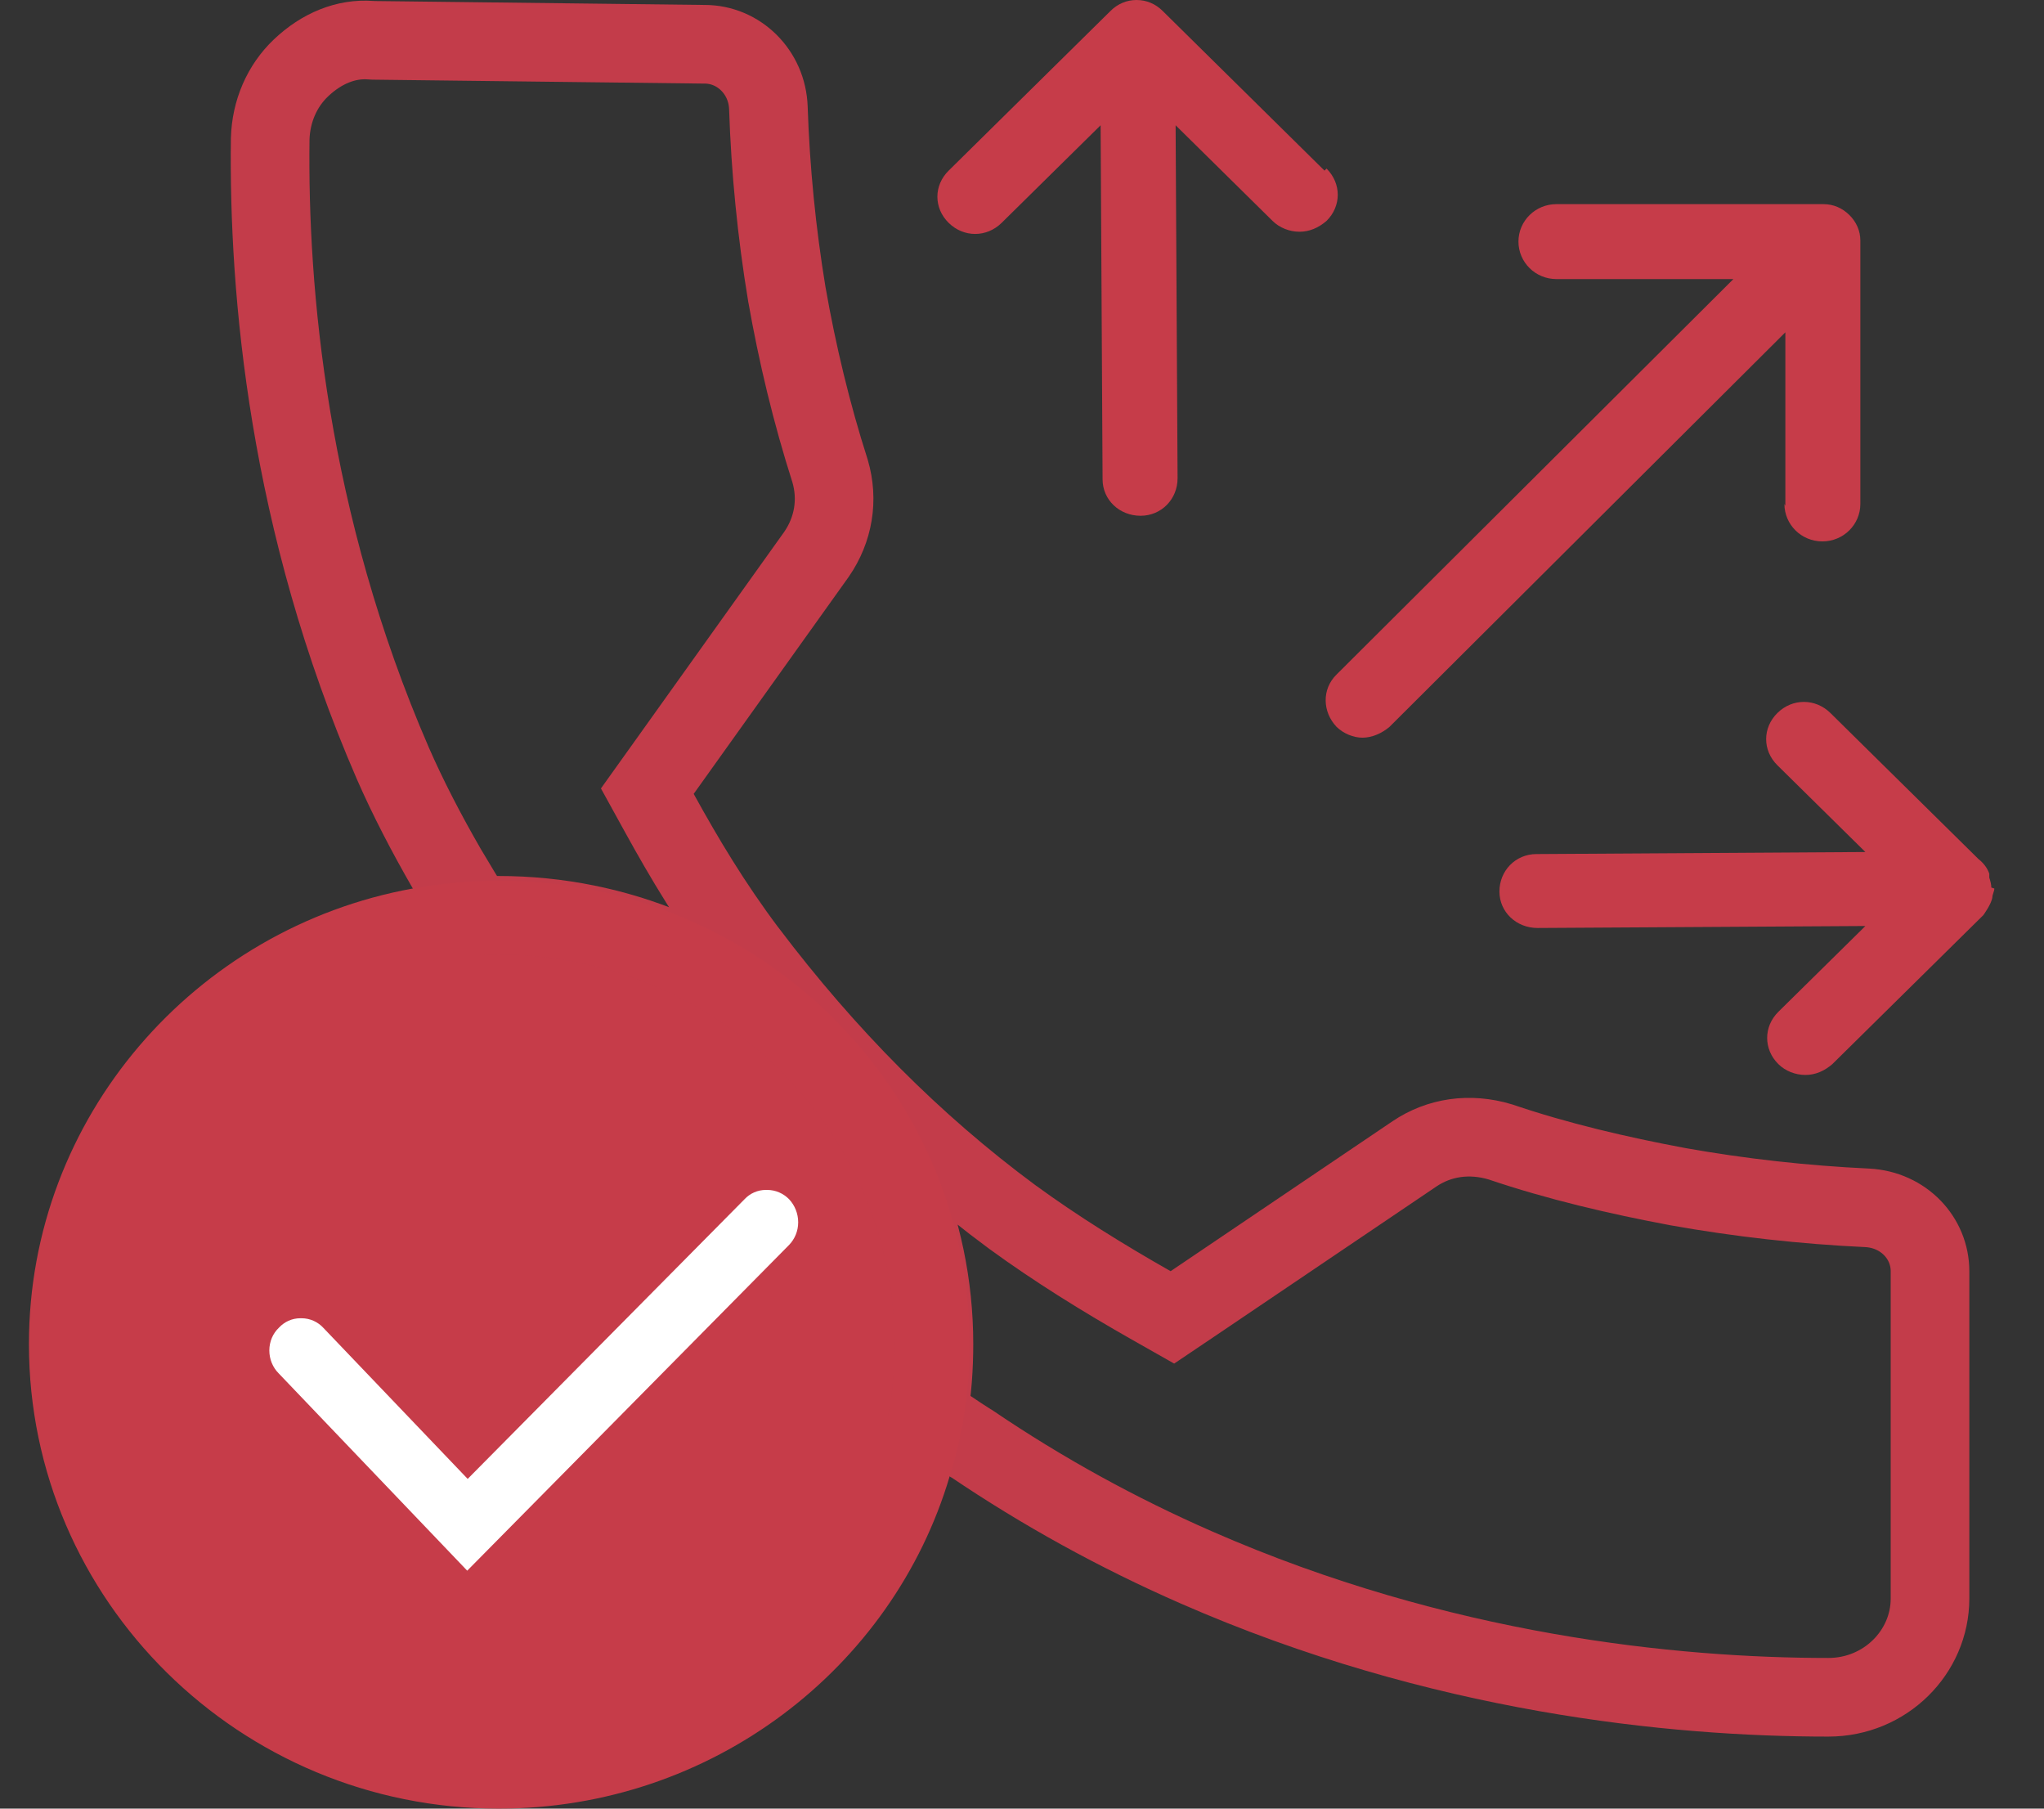
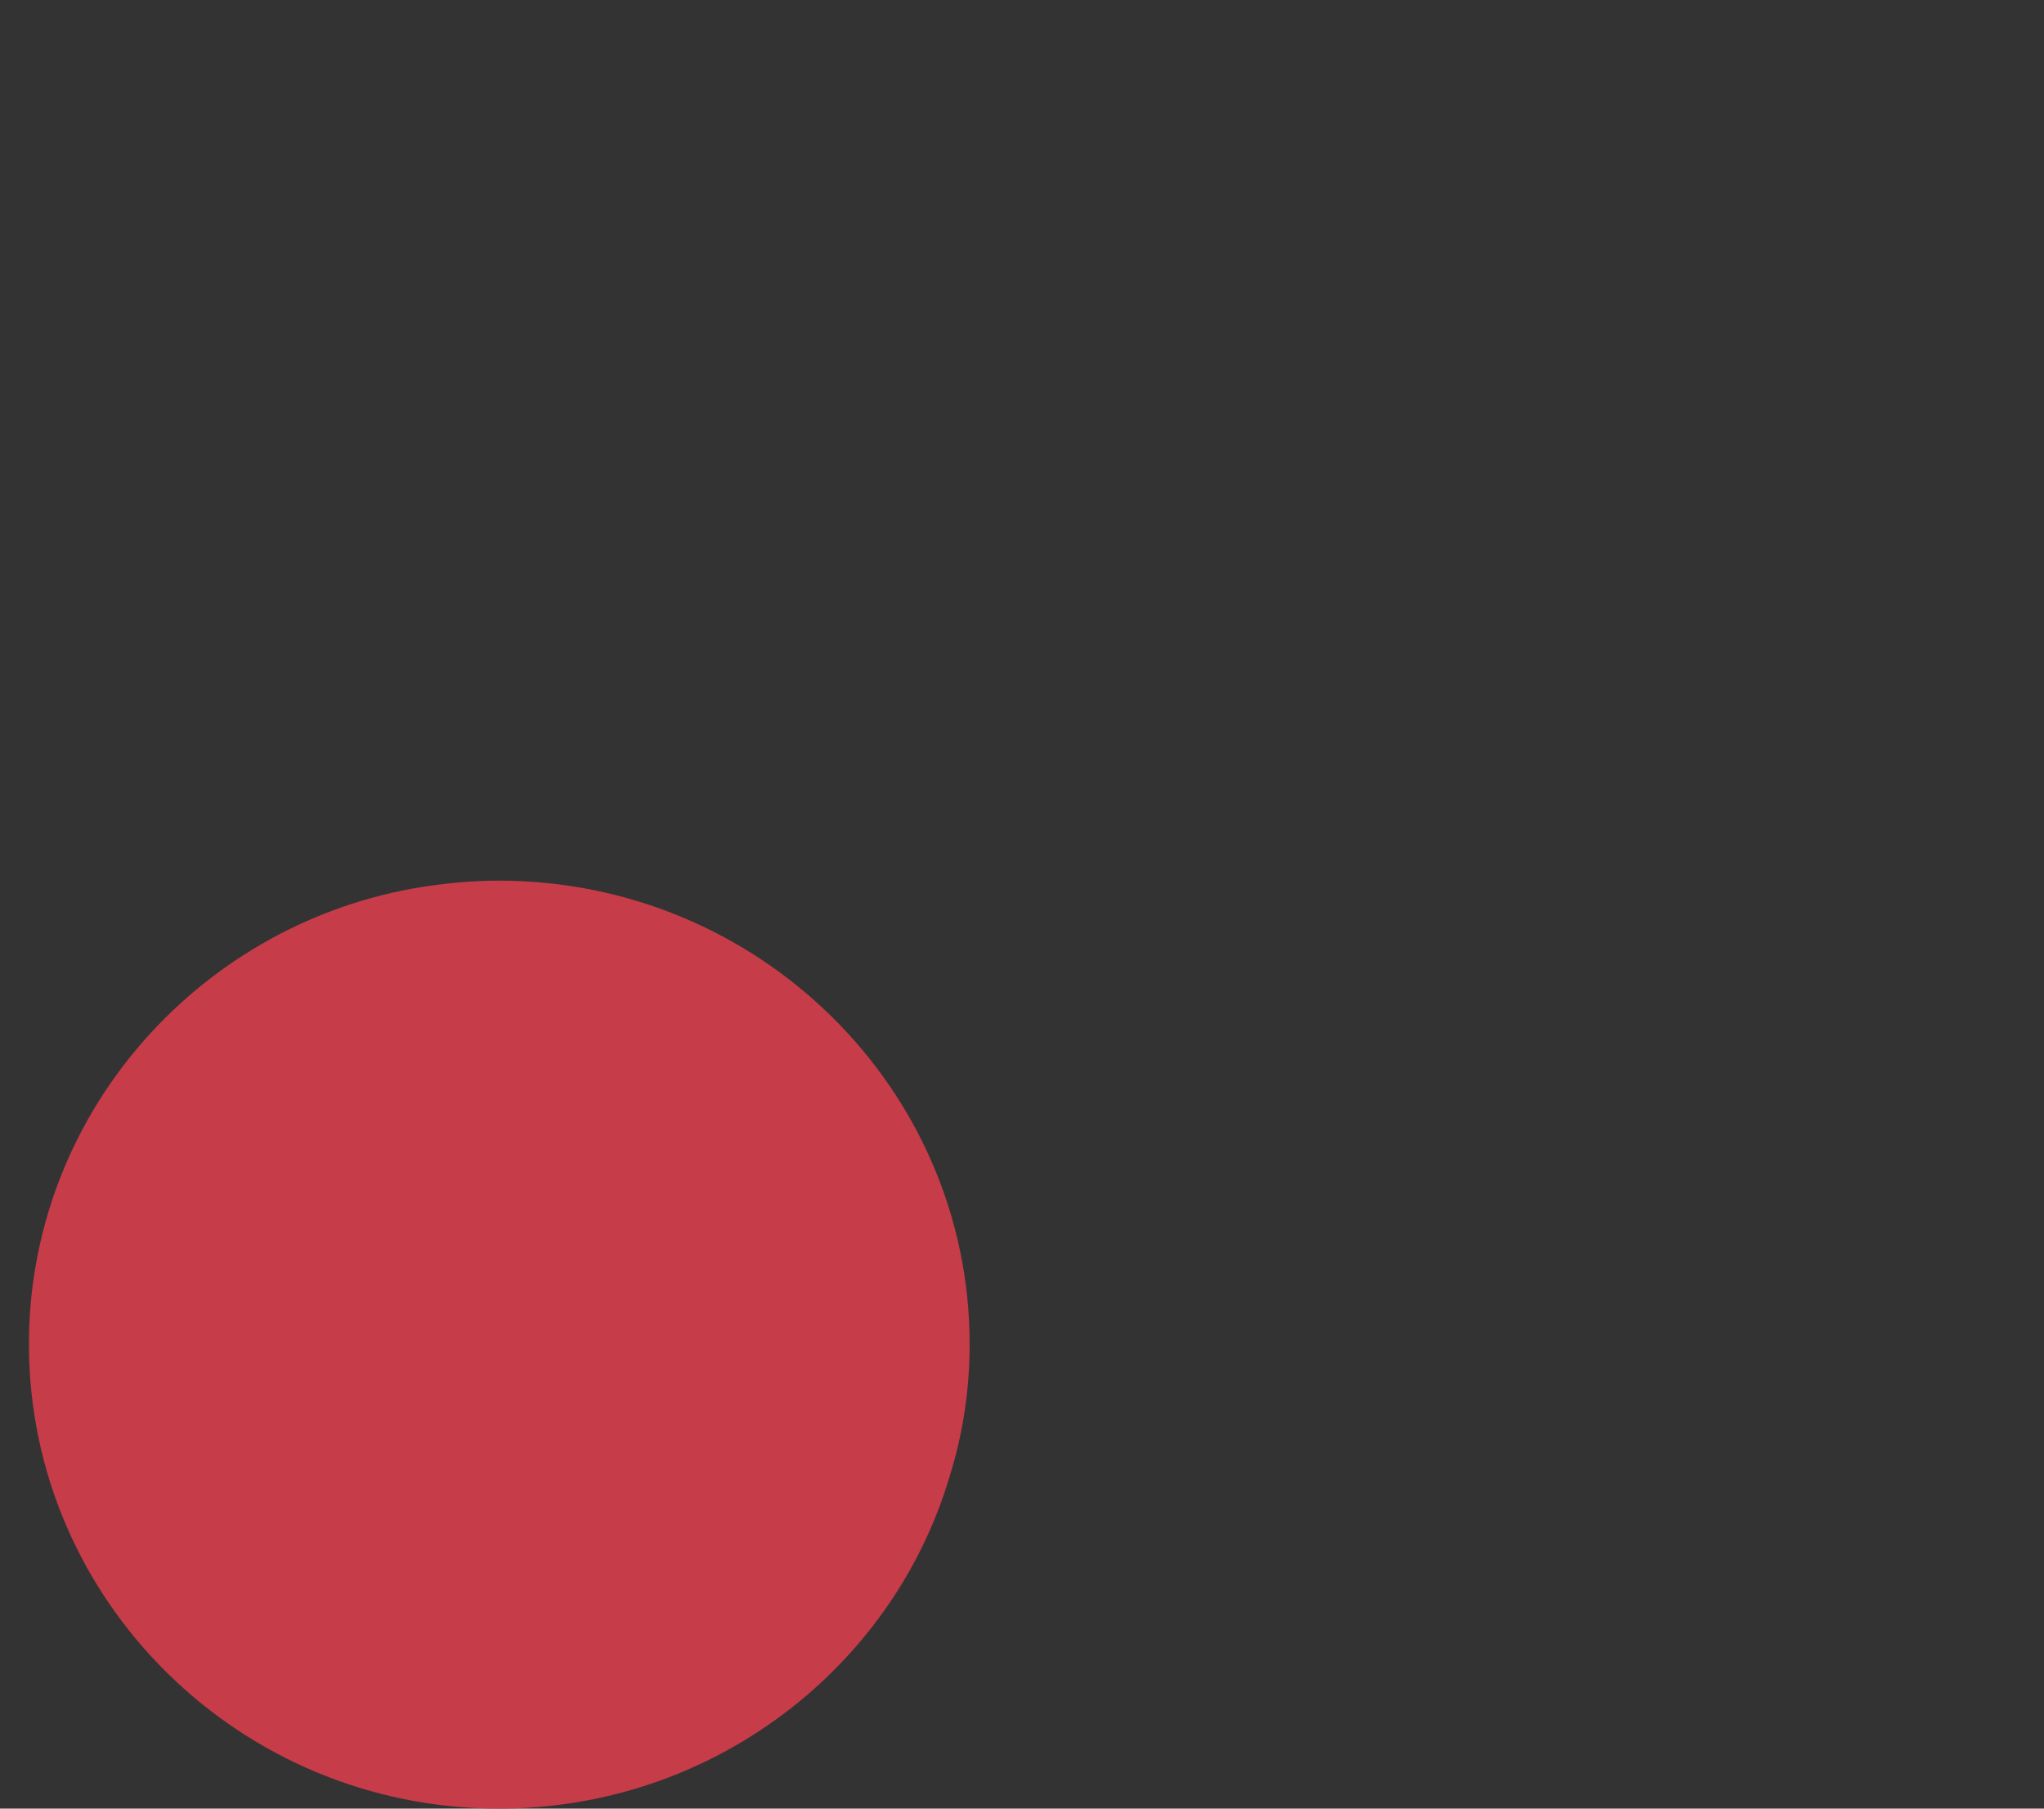
<svg xmlns="http://www.w3.org/2000/svg" width="26" height="23" viewBox="0 0 26 23" fill="none">
  <rect x="0" y="0" width="26" height="23" fill="#333333" stroke="none" />
  <ellipse cx="6.484" cy="17.25" rx="5.504" ry="5.145" fill="#C63C49" />
-   <path d="M12.36 18.359L12.352 18.355L12.345 18.35C12.167 18.238 11.987 18.115 11.808 17.985C11.859 17.69 11.88 17.389 11.88 17.093C11.88 14.075 9.385 11.64 6.345 11.64L6.326 11.64C6.242 11.64 6.148 11.639 6.048 11.645C5.924 11.45 5.804 11.252 5.683 11.047C5.423 10.596 5.191 10.15 4.997 9.707C3.662 6.633 3.412 3.701 3.437 1.766C3.447 1.415 3.587 1.093 3.828 0.864C4.091 0.614 4.403 0.487 4.716 0.511L4.733 0.512L4.749 0.513L8.958 0.563L8.958 0.563H8.964C9.394 0.563 9.758 0.913 9.774 1.372C9.8 2.158 9.879 2.957 10.009 3.744L10.009 3.744L10.01 3.748C10.141 4.494 10.323 5.255 10.559 5.991C10.666 6.356 10.603 6.735 10.386 7.049L8.417 9.805L8.234 10.061L8.386 10.337C8.71 10.925 9.053 11.498 9.505 12.101L9.505 12.101L9.507 12.103C10.511 13.428 11.613 14.542 12.876 15.476L12.879 15.478C13.433 15.882 14.035 16.255 14.643 16.6L14.913 16.753L15.17 16.58L17.993 14.673L17.993 14.673C18.305 14.463 18.691 14.403 19.086 14.522C19.813 14.769 20.586 14.949 21.334 15.089L21.334 15.089L21.338 15.09C22.135 15.232 22.944 15.322 23.753 15.36C24.214 15.385 24.55 15.744 24.55 16.165V20.329C24.55 21.009 23.982 21.584 23.257 21.584C21.294 21.584 18.315 21.29 15.218 19.933C14.215 19.494 13.263 18.97 12.36 18.359Z" stroke="#C33C4A" />
-   <path d="M22.698 6.408C22.698 6.672 22.914 6.885 23.181 6.885C23.448 6.885 23.664 6.672 23.664 6.408V3.06C23.664 2.935 23.613 2.822 23.524 2.734C23.435 2.646 23.321 2.596 23.194 2.596H19.798C19.531 2.596 19.315 2.809 19.315 3.072C19.315 3.336 19.531 3.549 19.798 3.549H22.049L17.001 8.578C16.81 8.766 16.823 9.055 17.001 9.243C17.09 9.33 17.217 9.381 17.331 9.381C17.446 9.381 17.573 9.33 17.675 9.243L22.71 4.226V6.433L22.698 6.408Z" fill="#C63C49" />
-   <path d="M16.848 2.17L14.788 0.138C14.699 0.05 14.585 0 14.457 0C14.33 0 14.216 0.05 14.127 0.138L12.067 2.17C11.876 2.358 11.876 2.646 12.067 2.834C12.258 3.022 12.55 3.022 12.741 2.834L14 1.593L14.025 6.095C14.025 6.358 14.241 6.559 14.508 6.559C14.775 6.559 14.979 6.346 14.979 6.082L14.954 1.593L16.187 2.809C16.276 2.897 16.403 2.947 16.53 2.947C16.657 2.947 16.772 2.897 16.874 2.809C17.064 2.621 17.064 2.333 16.874 2.144L16.848 2.17Z" fill="#C63C49" />
-   <path d="M25.33 11.287C25.33 11.249 25.317 11.199 25.304 11.161C25.304 11.149 25.304 11.124 25.304 11.111C25.279 11.036 25.228 10.973 25.165 10.923L23.283 9.067C23.092 8.879 22.799 8.879 22.609 9.067C22.418 9.255 22.418 9.544 22.609 9.732L23.728 10.835L19.544 10.861C19.277 10.861 19.073 11.074 19.073 11.337C19.073 11.6 19.29 11.801 19.557 11.801L23.728 11.776L22.621 12.867C22.431 13.055 22.431 13.344 22.621 13.532C22.71 13.62 22.837 13.67 22.965 13.67C23.092 13.67 23.206 13.62 23.308 13.532L25.228 11.638C25.228 11.638 25.33 11.5 25.343 11.412C25.343 11.375 25.368 11.337 25.368 11.299L25.33 11.287Z" fill="#C63C49" />
  <path d="M6.345 11.199C5.976 11.199 5.607 11.237 5.251 11.299C2.479 11.801 0.368 14.209 0.368 17.093C0.368 20.354 3.051 23 6.345 23C9.053 23 11.355 21.219 12.08 18.774C12.245 18.247 12.334 17.683 12.334 17.093C12.334 13.845 9.651 11.199 6.345 11.199ZM6.345 22.059C3.573 22.059 1.322 19.84 1.322 17.093C1.322 14.547 3.28 12.441 5.798 12.177C5.976 12.152 6.154 12.139 6.345 12.139C9.117 12.139 11.38 14.359 11.38 17.093C11.38 17.469 11.342 17.846 11.253 18.197C10.745 20.416 8.735 22.059 6.345 22.059Z" fill="#C63C49" />
-   <path d="M10.153 15.544C10.153 15.656 10.109 15.757 10.038 15.831L5.943 19.974L3.543 17.463C3.47 17.389 3.426 17.286 3.426 17.173C3.426 17.116 3.438 17.061 3.459 17.011L3.458 17.014C3.48 16.962 3.511 16.919 3.549 16.883L3.549 16.883C3.618 16.809 3.714 16.764 3.821 16.764C3.824 16.764 3.827 16.764 3.83 16.764H3.829C3.831 16.764 3.833 16.764 3.835 16.764C3.946 16.764 4.046 16.812 4.115 16.888L5.949 18.807L9.471 15.25C9.539 15.177 9.636 15.132 9.743 15.132C9.746 15.132 9.749 15.132 9.751 15.132H9.757C9.867 15.132 9.965 15.177 10.037 15.25C10.111 15.329 10.153 15.434 10.153 15.543L10.153 15.544Z" fill="white" />
</svg>